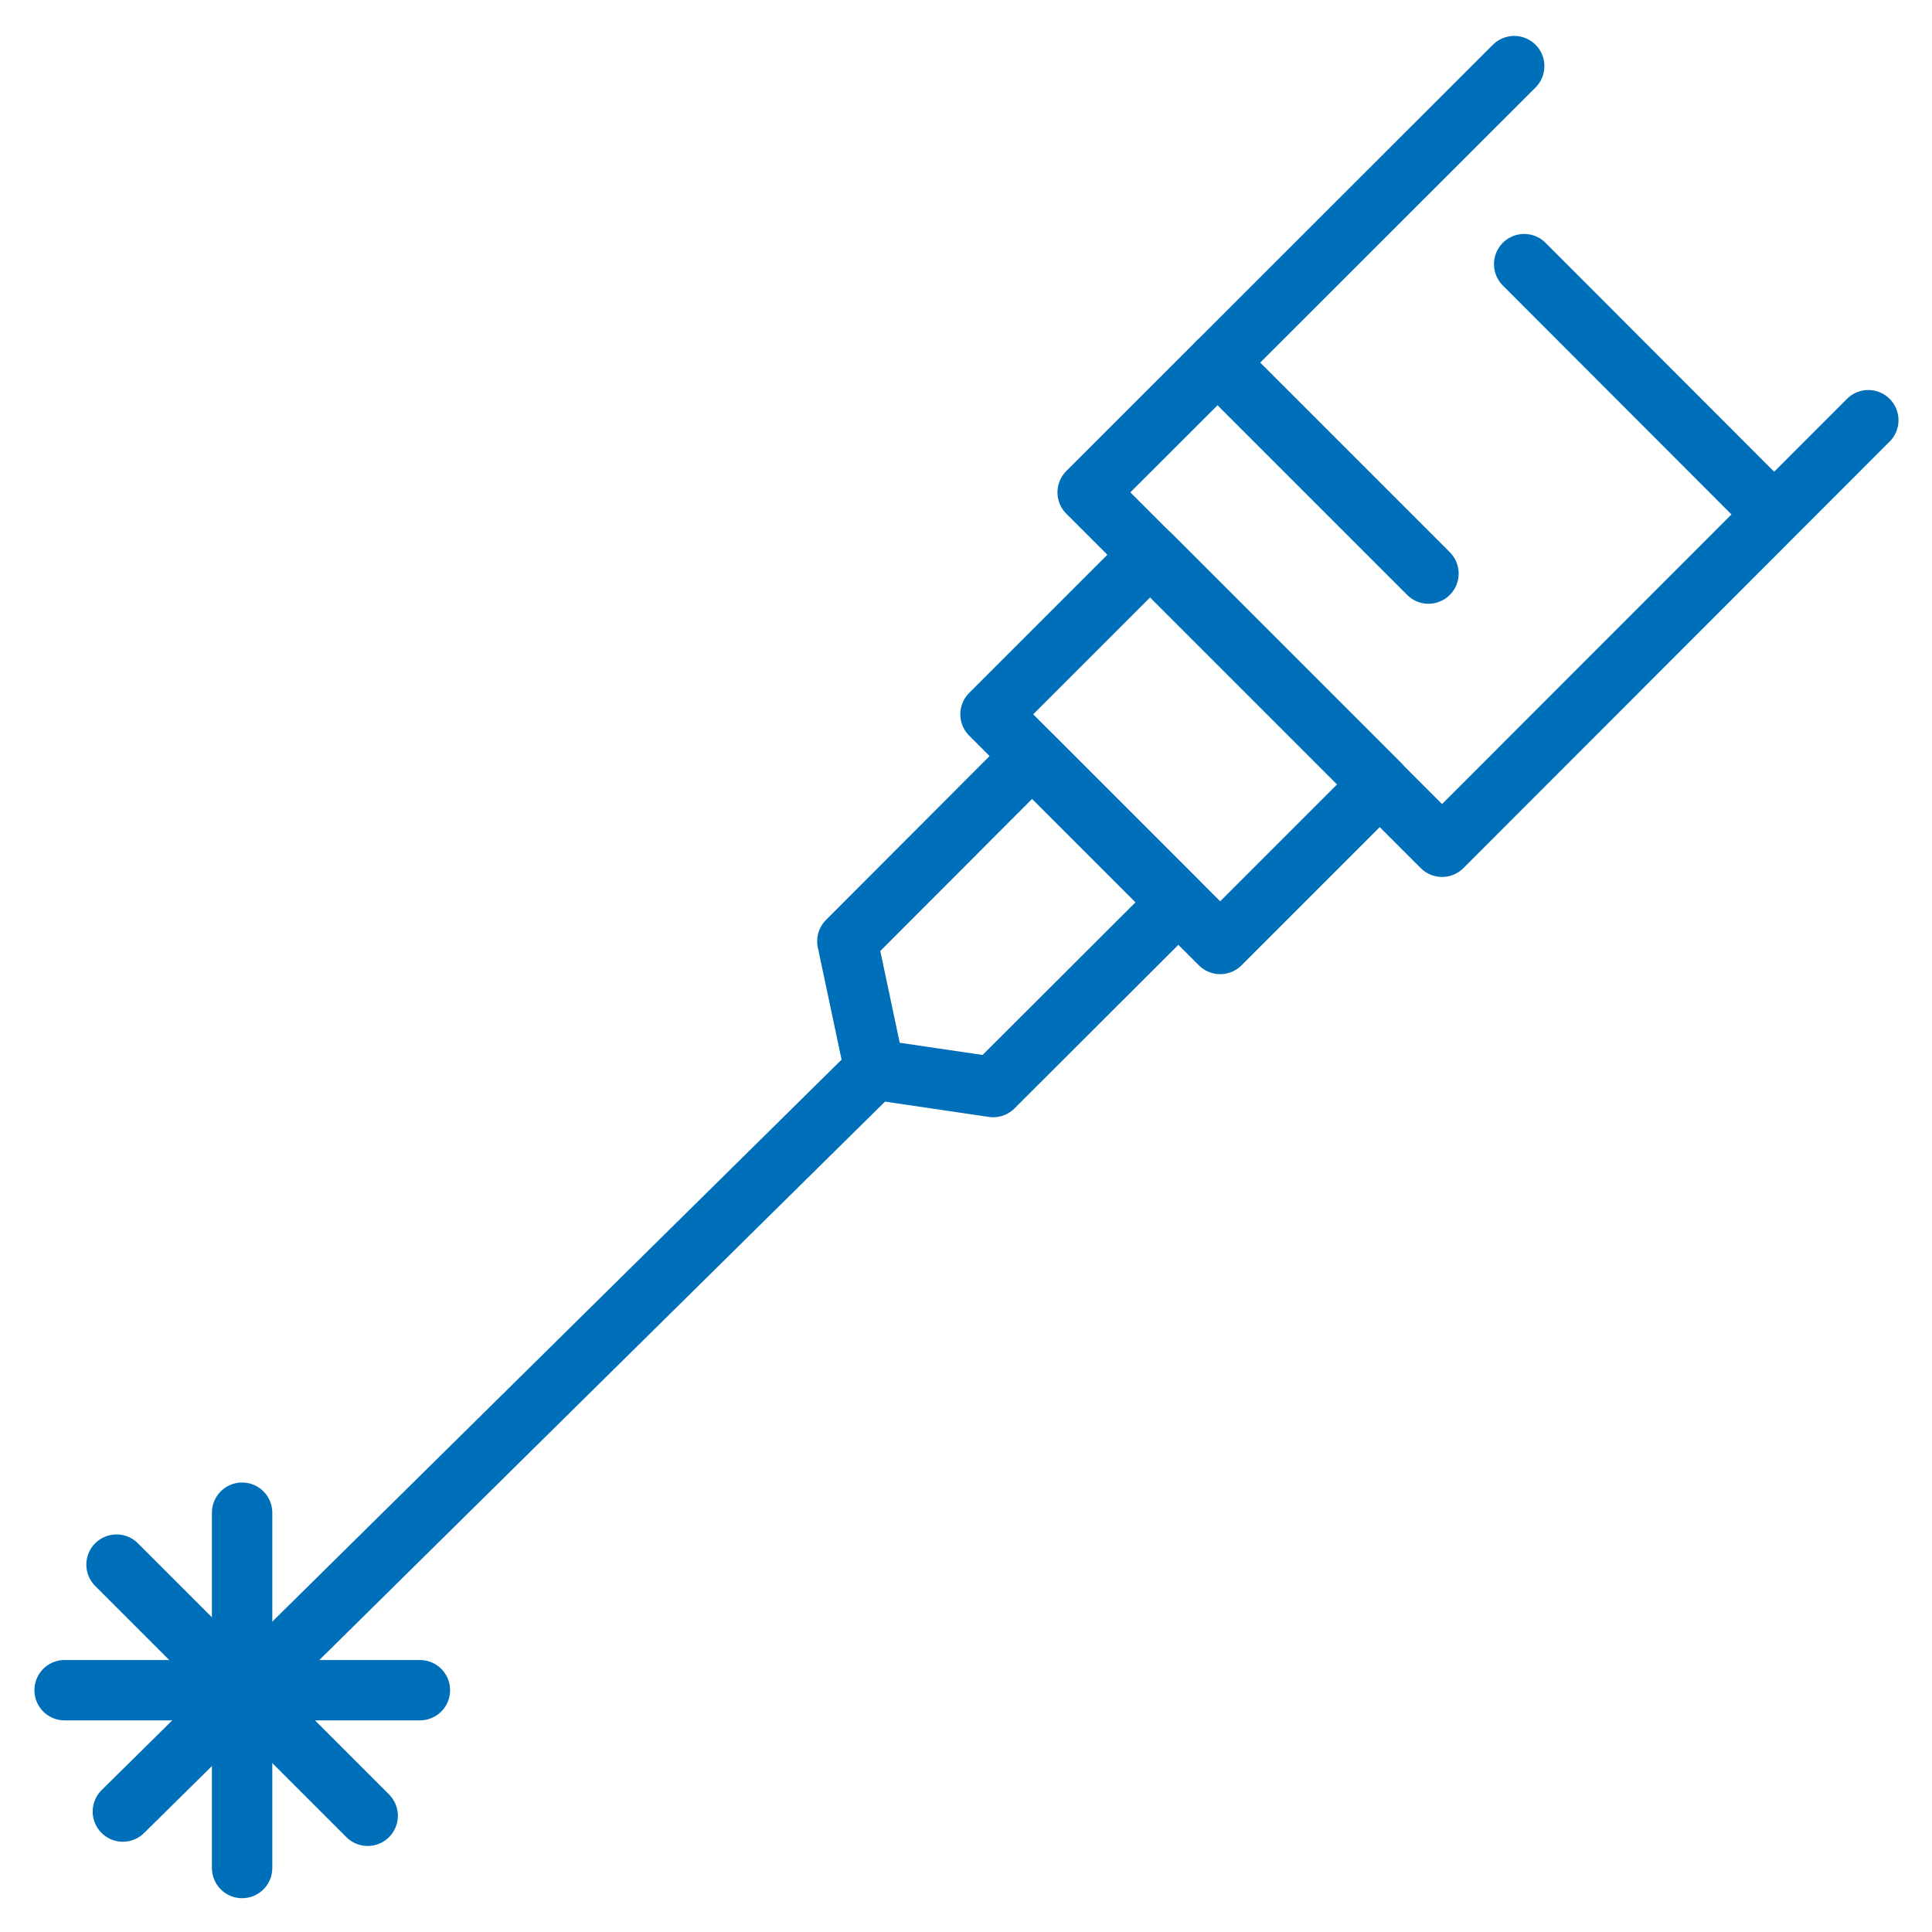
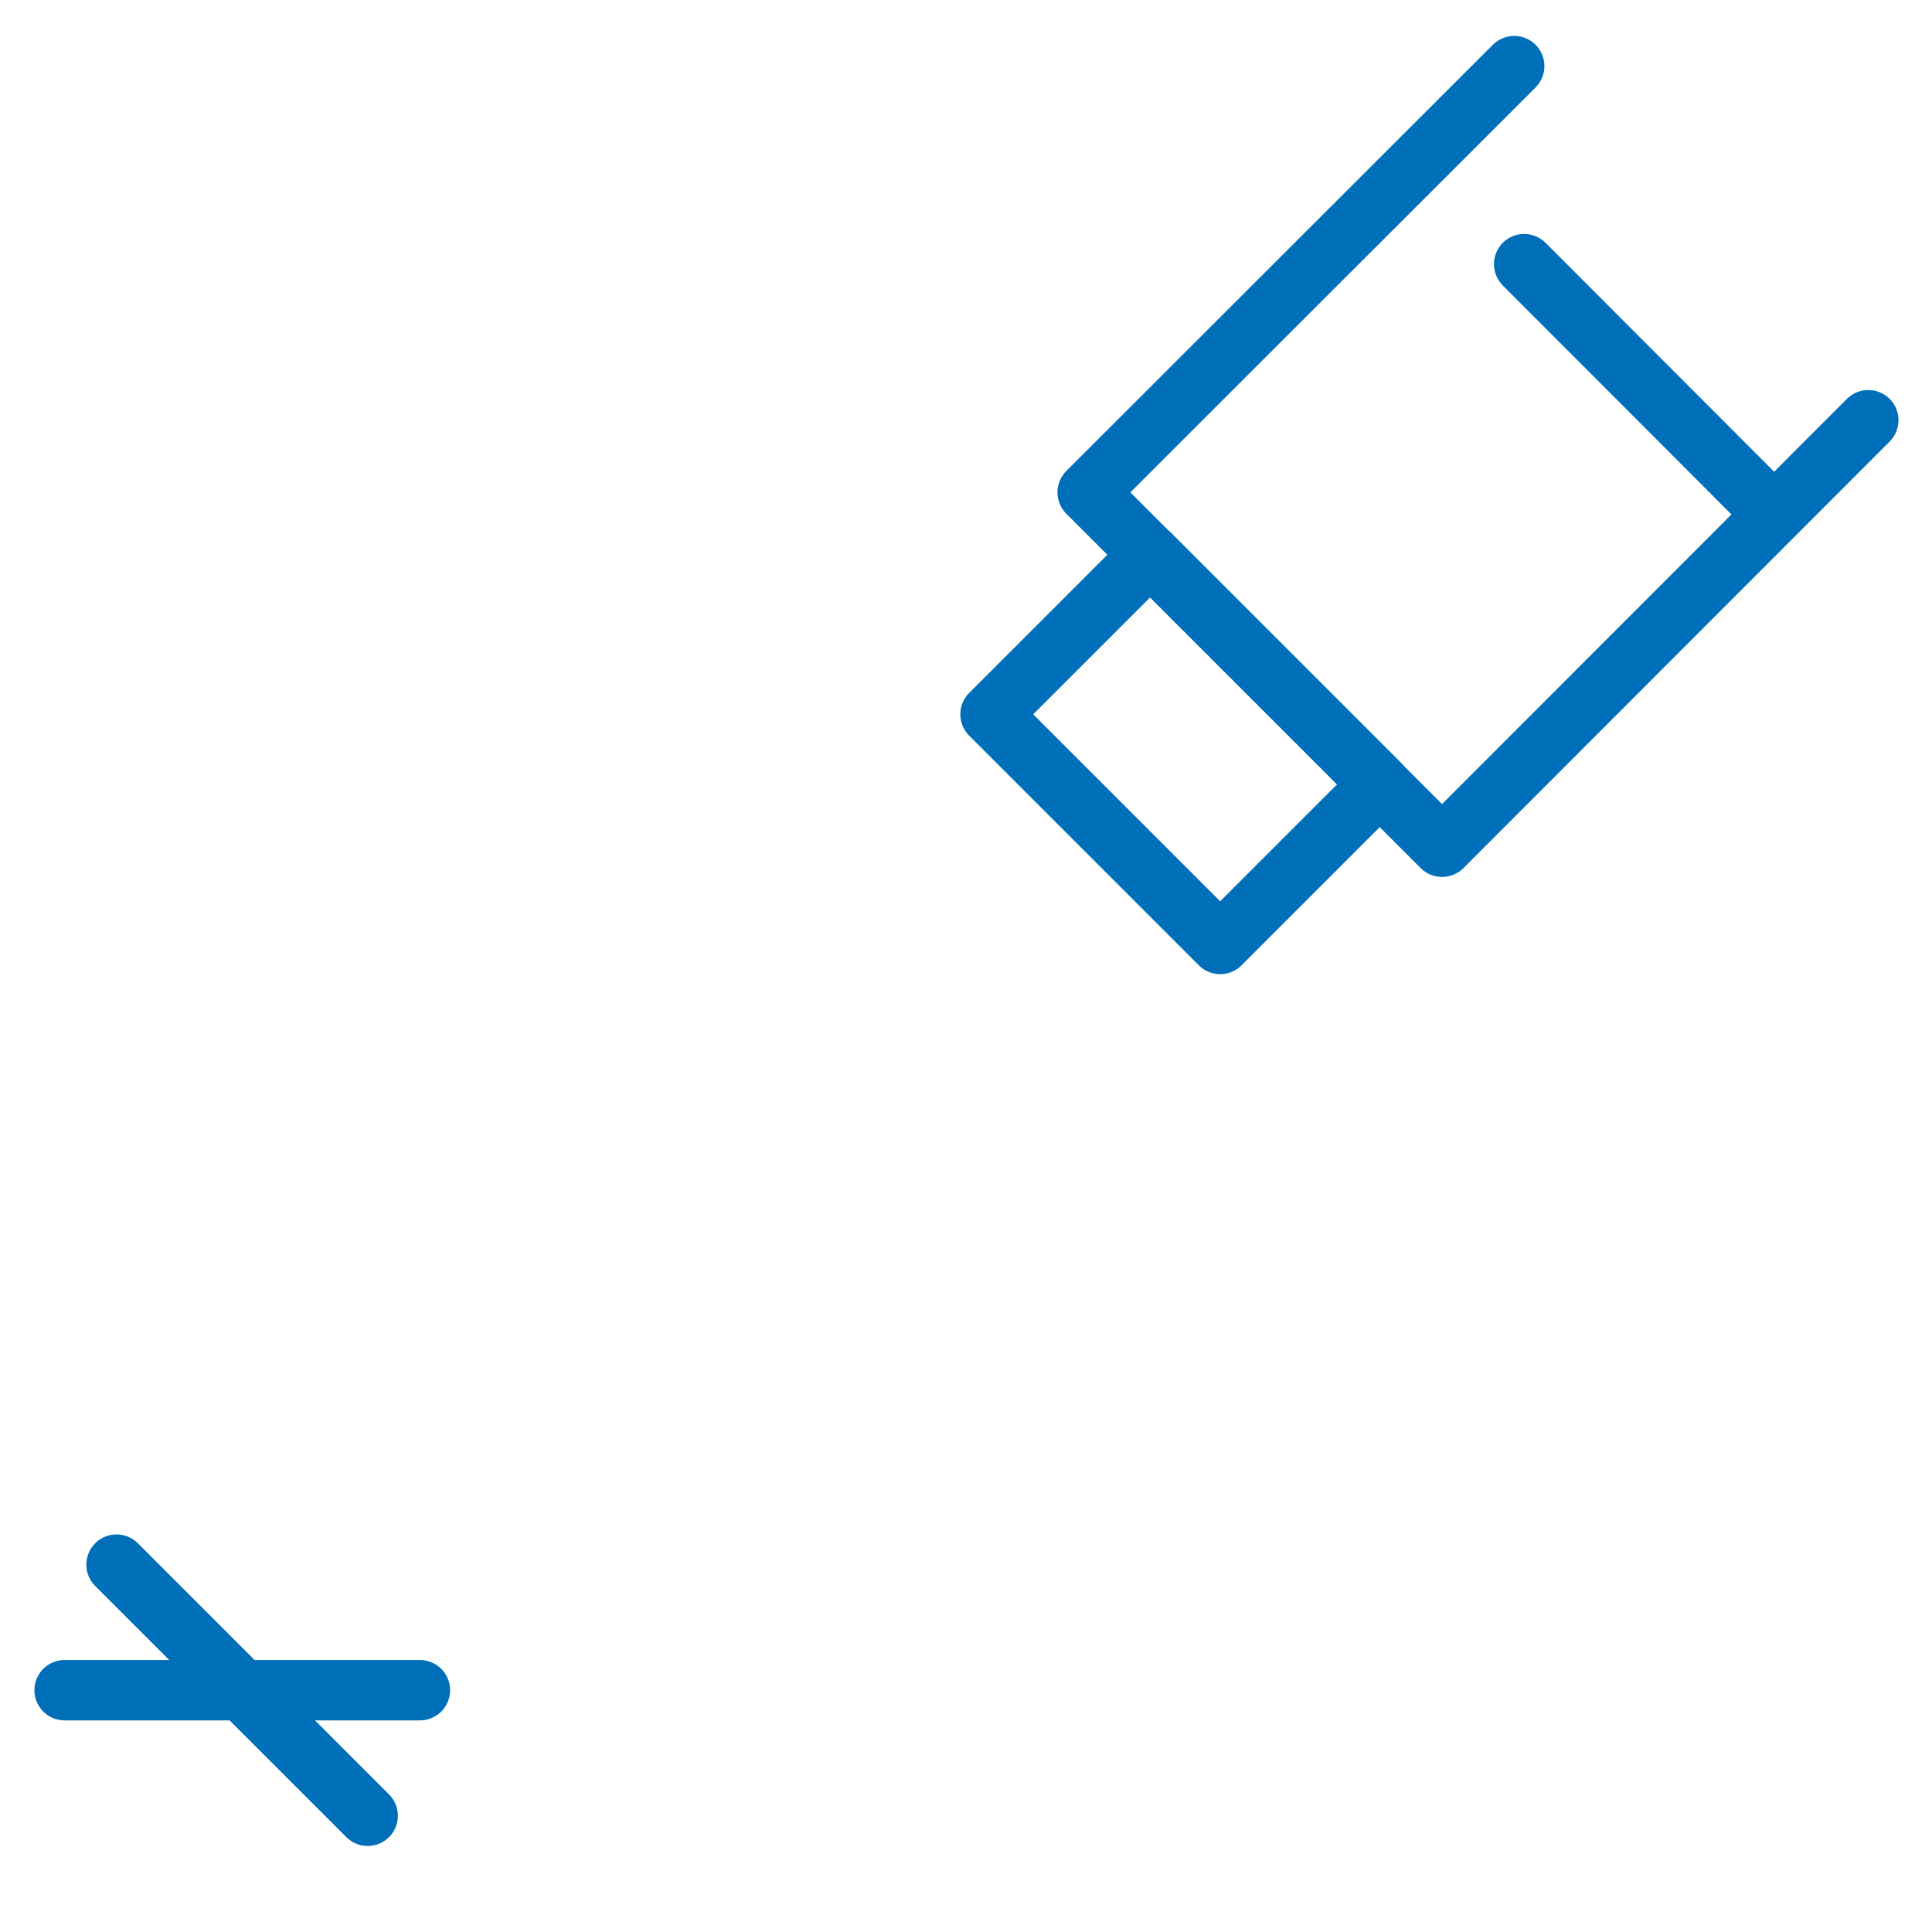
<svg xmlns="http://www.w3.org/2000/svg" id="Stroke_iconography" data-name="Stroke iconography" viewBox="0 0 64 64">
  <defs>
    <style>
      .cls-1 {
        stroke-linejoin: round;
      }

      .cls-1, .cls-2 {
        fill: none;
        stroke: #006fb9;
        stroke-linecap: round;
        stroke-width: 2px;
      }

      .cls-2 {
        stroke-miterlimit: 10;
      }
    </style>
  </defs>
  <polyline class="cls-1" points="61.89 13.92 47.77 28.05 36.03 16.31 50.16 2.19" />
  <rect class="cls-1" x="33.88" y="21.08" width="10.76" height="7.48" transform="translate(29.05 -20.49) rotate(45)" />
-   <polygon class="cls-1" points="32.9 36.01 28.97 35.43 28.07 31.18 34.19 25.05 39.03 29.89 32.9 36.01" />
-   <line class="cls-2" x1="28.97" y1="35.43" x2="4.07" y2="60.01" />
  <line class="cls-2" x1="3.86" y1="51.83" x2="12.18" y2="60.15" />
-   <line class="cls-2" x1="8.02" y1="50.11" x2="8.02" y2="61.88" />
  <line class="cls-2" x1="13.91" y1="55.99" x2="2.14" y2="55.99" />
-   <line class="cls-2" x1="40.33" y1="12.01" x2="47.32" y2="19" />
  <line class="cls-2" x1="50.49" y1="8.75" x2="58.32" y2="16.59" />
</svg>